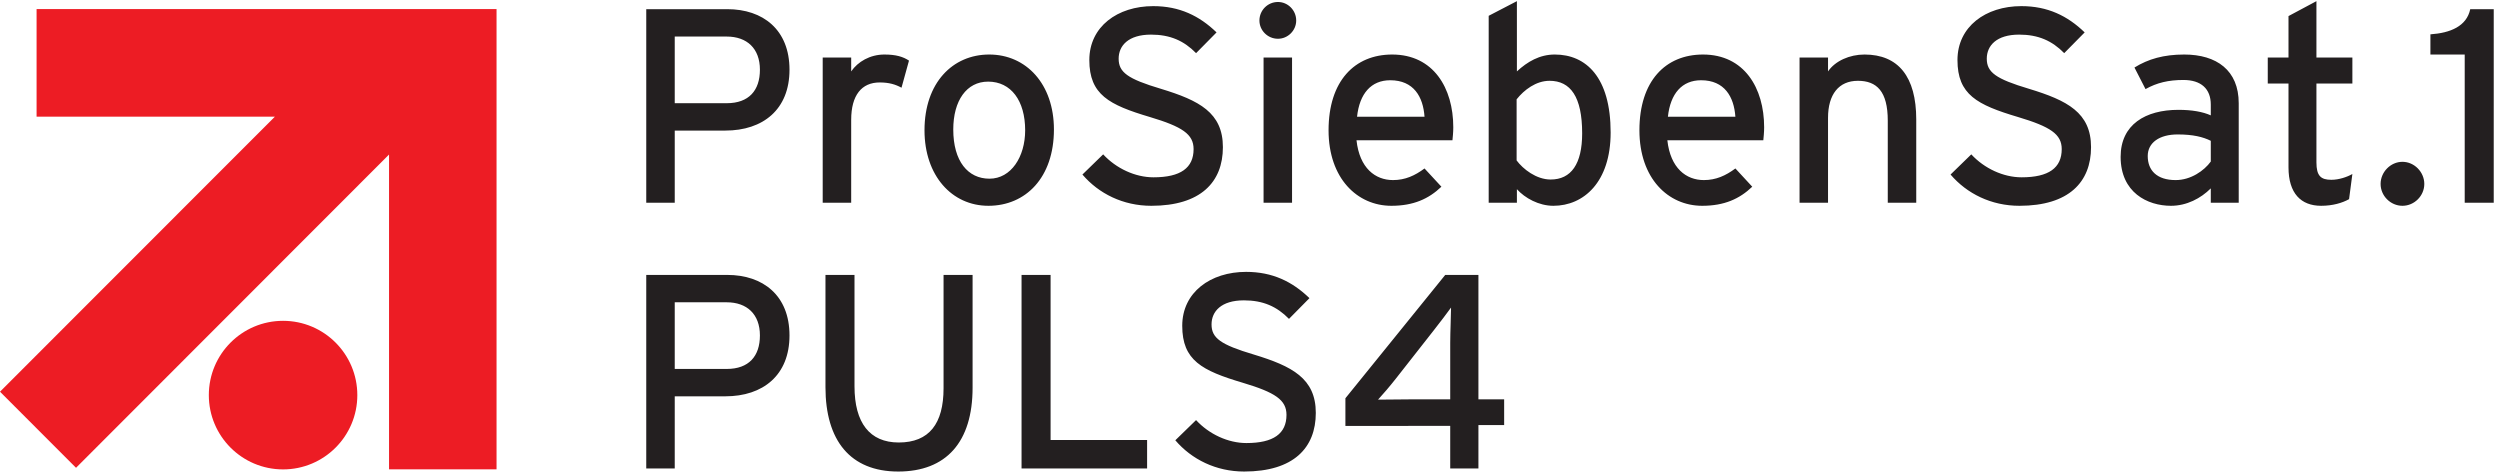
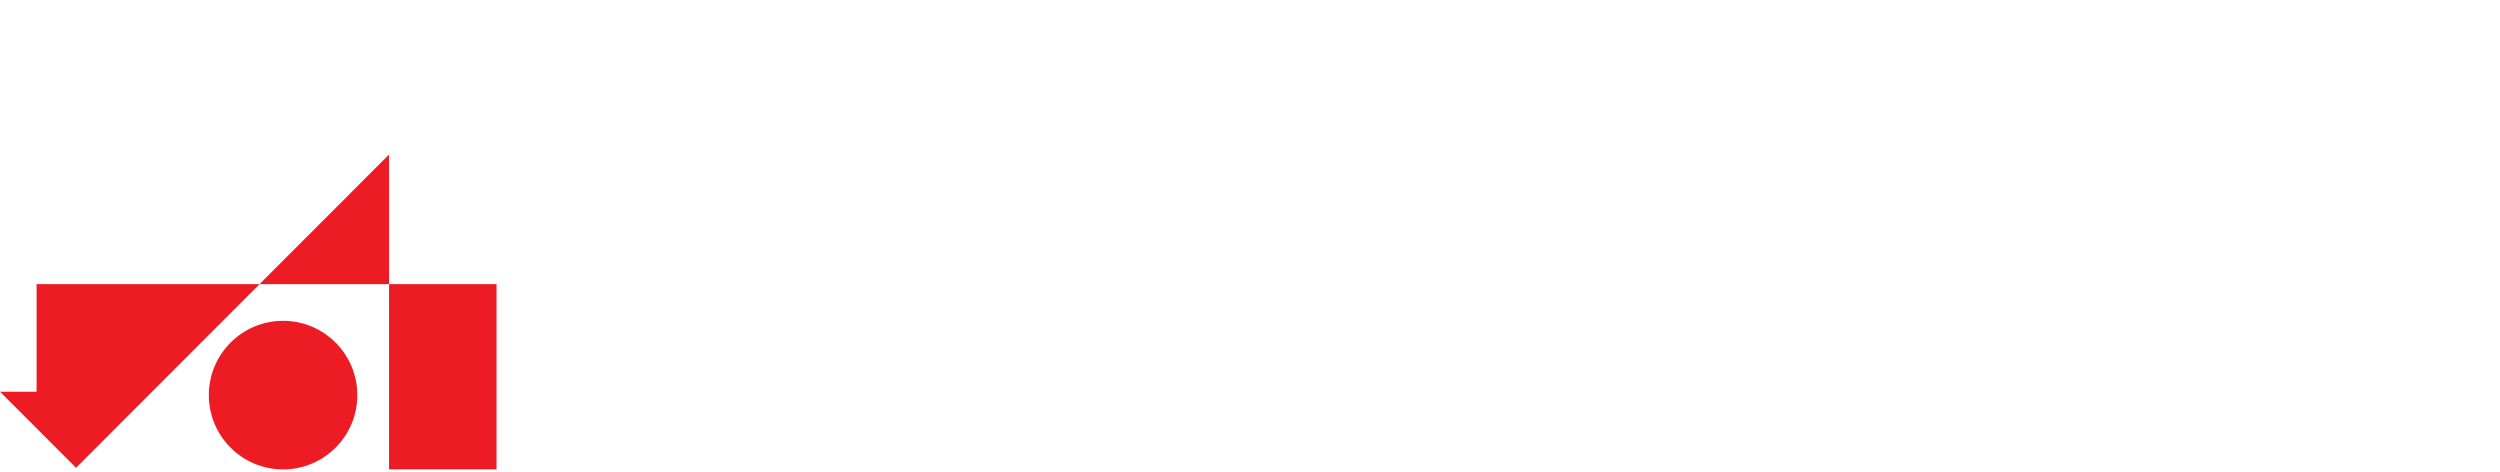
<svg xmlns="http://www.w3.org/2000/svg" xml:space="preserve" viewBox="0 0 377.28 71.16">
-   <path d="M824.602 493.559h-58.993v-75.625h58.993c25.101 0 37.656 14.437 37.656 37.976 0 24.164-14.746 37.649-37.656 37.649m-1.575-106.684h-57.418v-81.898h-32.324v219.652h91.945c40.477 0 70.594-23.223 70.594-68.719 0-45.187-30.117-69.035-72.797-69.035M1022.92 435.512c-6.89 3.765-14.11 5.965-24.779 5.965-20.403 0-32.317-14.434-32.317-42.364v-94.136H933.5v164.742h32.324v-15.696c7.528 10.981 21.34 19.145 37.646 19.145 13.19 0 21.34-2.512 27.94-6.902zM1121.18 442.418c-24.47 0-39.53-21.652-39.53-54.289 0-36.082 16.63-55.848 41.1-55.848 24.48 0 40.48 24.789 40.48 54.907 0 33.578-16 55.23-42.05 55.23m.32-140.891c-41.42 0-72.49 34.2-72.49 85.661 0 53.976 32.01 85.98 73.43 85.98 42.05 0 73.43-33.578 73.43-85.039 0-54.598-32.01-86.602-74.37-86.602M1306.34 301.527c-32.01 0-59.63 13.805-78.14 35.461l23.53 22.899c14.75-16 36.4-26.043 57.11-26.043 30.75 0 45.5 10.672 45.5 32.011 0 16.942-12.87 25.415-49.57 36.403-46.44 13.801-68.73 25.414-68.73 64.633 0 37.968 32.01 61.191 72.49 61.191 29.81 0 52.4-10.98 71.86-29.809l-23.22-23.535c-13.81 14.114-29.5 21.02-51.14 21.02-25.74 0-36.72-12.551-36.72-27.301 0-15.367 10.04-22.898 48.01-34.203 43.3-13.176 70.28-26.977 70.28-66.207 0-39.535-25.1-66.52-81.26-66.52M1433.74 304.977v164.742h32.32V304.977Zm16.32 186.078c-11.61 0-21.02 9.414-21.02 20.707 0 11.613 9.41 21.027 21.02 21.027 11.3 0 20.71-9.414 20.71-21.027 0-11.293-9.41-20.707-20.71-20.707M1577.47 443.984c-21.64 0-34.83-15.062-37.66-41.414h76.57c-1.57 22.586-12.23 41.414-38.91 41.414m70.6-68.089h-108.88c3.45-31.696 21.34-45.188 41.42-45.188 13.81 0 24.79 5.02 35.77 13.18l19.15-20.711c-14.44-13.805-31.7-21.649-56.8-21.649-38.6 0-71.24 31.067-71.24 85.661 0 55.859 29.5 85.98 72.17 85.98 46.77 0 69.35-37.969 69.35-82.527 0-5.961-.63-11.293-.94-14.746M1758.22 443.355c-15.38 0-28.87-10.347-37.35-21.015v-69.352c7.23-9.73 22.28-21.648 38.6-21.648 23.22 0 35.77 17.566 35.77 52.402 0 41.414-13.18 59.613-37.02 59.613m4.39-141.828c-16.63 0-32.32 8.786-41.42 18.828v-15.378h-32.01v212.125l32.01 16.625v-79.704c11.92 10.981 25.73 19.145 42.99 19.145 35.46 0 63.38-25.727 63.38-88.488 0-56.481-30.75-83.153-64.95-83.153M1930.19 443.984c-21.65 0-34.83-15.062-37.66-41.414h76.57c-1.57 22.586-12.24 41.414-38.91 41.414m70.6-68.089H1891.9c3.46-31.696 21.34-45.188 41.42-45.188 13.81 0 24.8 5.02 35.78 13.18l19.14-20.711c-14.44-13.805-31.69-21.649-56.8-21.649-38.6 0-71.23 31.067-71.23 85.661 0 55.859 29.49 85.98 72.17 85.98 46.77 0 69.35-37.969 69.35-82.527 0-5.961-.63-11.293-.94-14.746M2142.01 304.977v93.199c0 33.262-12.56 45.179-33.89 45.179-21.66 0-33.9-15.375-33.9-42.046v-96.332h-32.31v164.742h32.31v-15.696c8.17 11.93 24.48 19.145 41.42 19.145 38.29 0 58.68-25.105 58.68-73.742v-94.449zM2291.38 301.527c-32 0-59.62 13.805-78.14 35.461l23.53 22.899c14.76-16 36.4-26.043 57.11-26.043 30.75 0 45.51 10.672 45.51 32.011 0 16.942-12.87 25.415-49.59 36.403-46.44 13.801-68.71 25.414-68.71 64.633 0 37.968 32 61.191 72.47 61.191 29.82 0 52.41-10.98 71.86-29.809l-23.21-23.535c-13.81 14.114-29.5 21.02-51.15 21.02-25.73 0-36.71-12.551-36.71-27.301 0-15.367 10.03-22.898 48-34.203 43.31-13.176 70.3-26.977 70.3-66.207 0-39.535-25.11-66.52-81.27-66.52M2508.53 375.27c-8.79 4.39-20.09 7.214-37.66 7.214-20.71 0-33.89-9.414-33.89-24.48 0-16.313 10.35-27.297 31.7-27.297 17.25 0 32.32 10.672 39.85 21.027zm0-70.293v16.316c-11.3-11.293-27.3-19.766-45.19-19.766-26.67 0-57.11 15.067-57.11 55.543 0 36.711 28.25 53.34 65.58 53.34 15.38 0 27.62-2.195 36.72-6.273v12.242c0 17.875-10.99 27.918-31.07 27.918-16.94 0-30.13-3.133-42.98-10.356l-12.56 24.477c15.69 9.727 33.27 14.75 56.48 14.75 36.72 0 61.82-17.883 61.82-55.234V304.977zM2665.43 309.059c-7.84-4.395-18.82-7.532-31.69-7.532-22.91 0-37.03 14.118-37.03 43.614v95.078h-23.53v29.5h23.53v47.07l31.69 16.938v-64.008h40.79v-29.5h-40.79v-89.426c0-15.379 5.02-19.766 16.95-19.766 8.47 0 17.89 3.133 23.84 6.582zM2726 301.527c-13.49 0-24.79 11.297-24.79 24.793 0 13.485 11.3 25.102 24.79 25.102 13.5 0 24.8-11.617 24.8-25.102 0-13.496-11.3-24.793-24.8-24.793M2796.65 304.977v168.191h-38.92v22.906c22.59 1.567 41.1 9.098 45.19 28.555h26.66V304.977zM824.602 192.035h-58.993V116.41h58.993c25.101 0 37.656 14.442 37.656 37.981 0 24.148-14.746 37.644-37.656 37.644m-1.575-106.687h-57.418V3.449h-32.324V223.09h91.945c40.477 0 70.594-23.207 70.594-68.699 0-45.192-30.117-69.043-72.797-69.043M1019.17 0c-54.291 0-82.529 35.148-82.529 95.707V223.09h32.945V96.64c0-41.41 17.262-63.69 50.204-63.69 34.52 0 50.84 21.343 50.84 61.503V223.09h32.94V95.082c0-61.504-29.81-95.082-84.4-95.082M1159.13 3.45v219.64h32.95V35.777h109.51V3.45zM1411.74 0c-32 0-59.62 13.809-78.14 35.465l23.54 22.898c14.75-16.008 36.4-26.043 57.11-26.043 30.75 0 45.5 10.66 45.5 32 0 16.95-12.87 25.422-49.57 36.403-46.45 13.812-68.72 25.414-68.72 64.64 0 37.961 32 61.184 72.48 61.184 29.8 0 52.4-10.969 71.86-29.809l-23.22-23.523c-13.81 14.113-29.5 21.019-51.15 21.019-25.73 0-36.72-12.55-36.72-27.304 0-15.371 10.04-22.907 48.01-34.196 43.31-13.183 70.29-26.992 70.29-66.214 0-39.536-25.1-66.52-81.27-66.52M1626.7 160.031l-42.36-53.976c-6.59-8.473-16-19.453-20.71-24.477 7.52 0 24.16.313 35.45.313h46.45v64.019c0 12.551.94 32 .94 40.16-4.08-5.644-12.55-16.937-19.77-26.039m50.83-107.312V3.449h-32v48.328H1526.6v31.367l113.27 139.946h37.66V81.89h29.19V52.72z" style="fill:#231f20;fill-opacity:1;fill-rule:nonzero;stroke:none" transform="matrix(.133 0 0 -.133 0 71.16)" />
-   <path d="M441.43 359.68 86.266 4.246 0 90.578l311.891 312.078H41.508v122.09h521.91V2.5H441.43ZM236.949 86.691c0 46.571 37.719 84.317 84.246 84.317 46.524 0 84.254-37.746 84.254-84.317 0-46.535-37.73-84.277-84.254-84.277-46.527 0-84.246 37.742-84.246 84.277" style="fill:#ed1c24;fill-opacity:1;fill-rule:nonzero;stroke:none" transform="matrix(.133 0 0 -.133 0 71.16)" />
+   <path d="M441.43 359.68 86.266 4.246 0 90.578H41.508v122.09h521.91V2.5H441.43ZM236.949 86.691c0 46.571 37.719 84.317 84.246 84.317 46.524 0 84.254-37.746 84.254-84.317 0-46.535-37.73-84.277-84.254-84.277-46.527 0-84.246 37.742-84.246 84.277" style="fill:#ed1c24;fill-opacity:1;fill-rule:nonzero;stroke:none" transform="matrix(.133 0 0 -.133 0 71.16)" />
</svg>